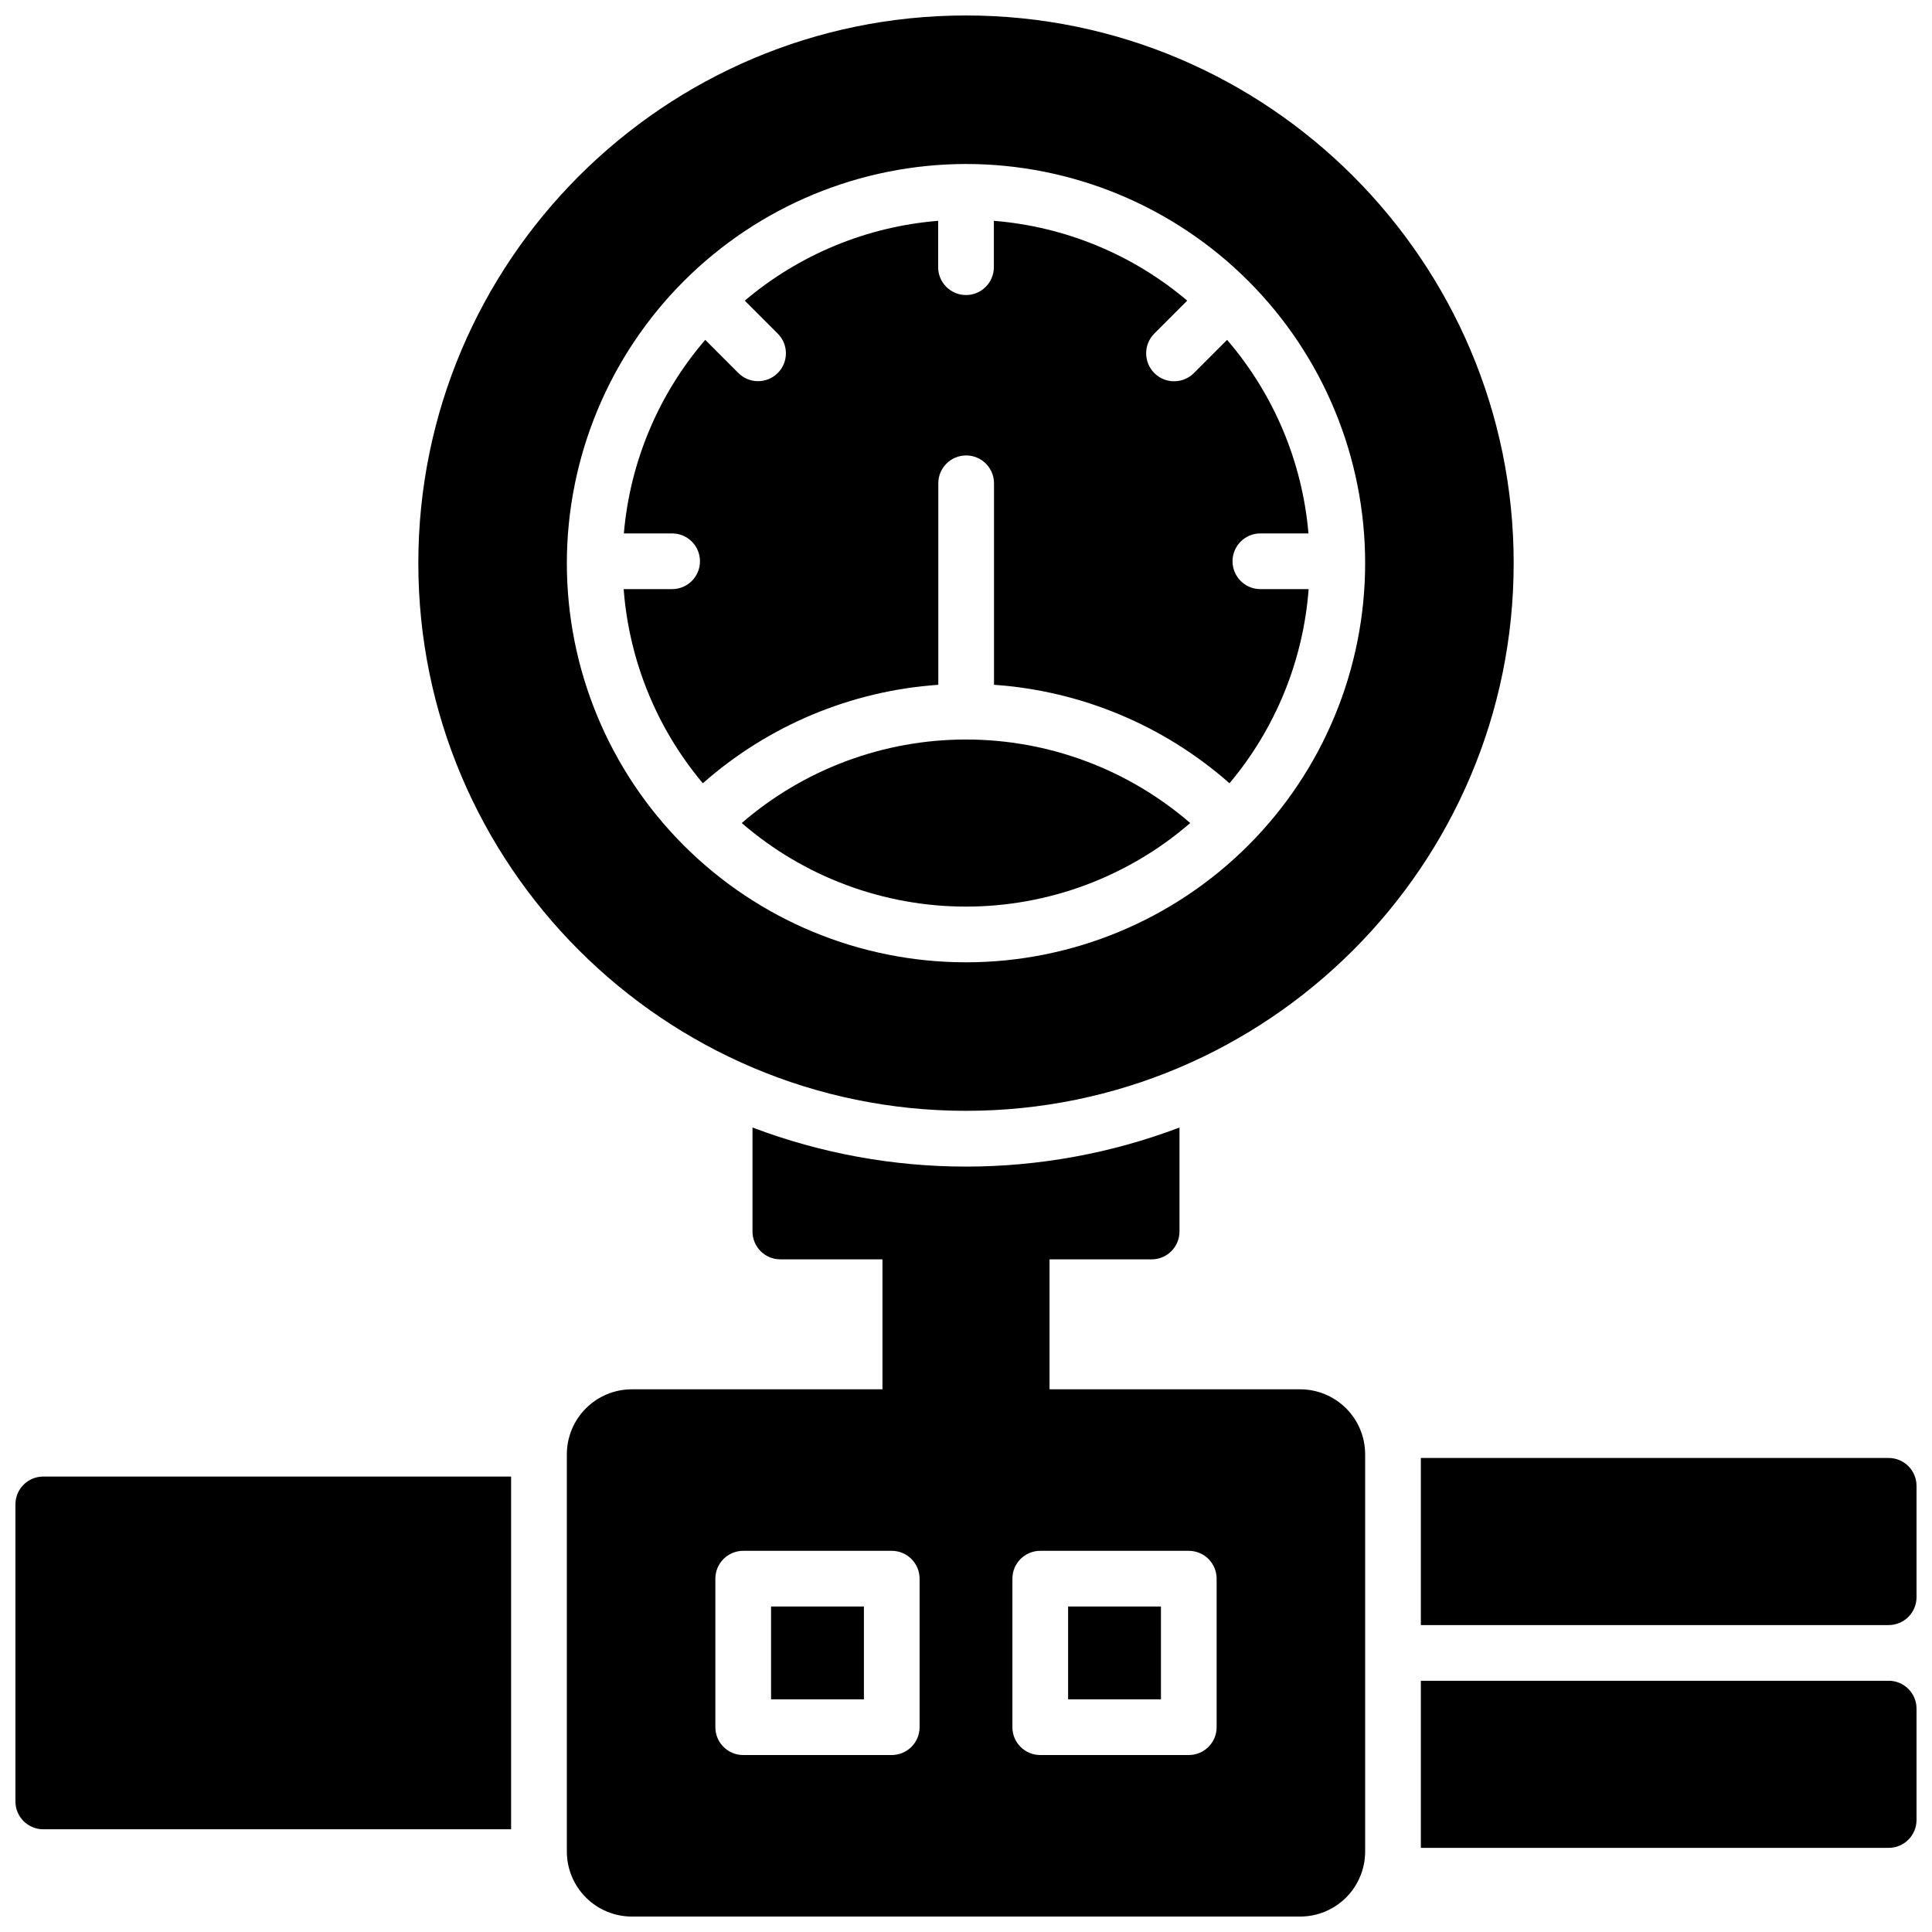
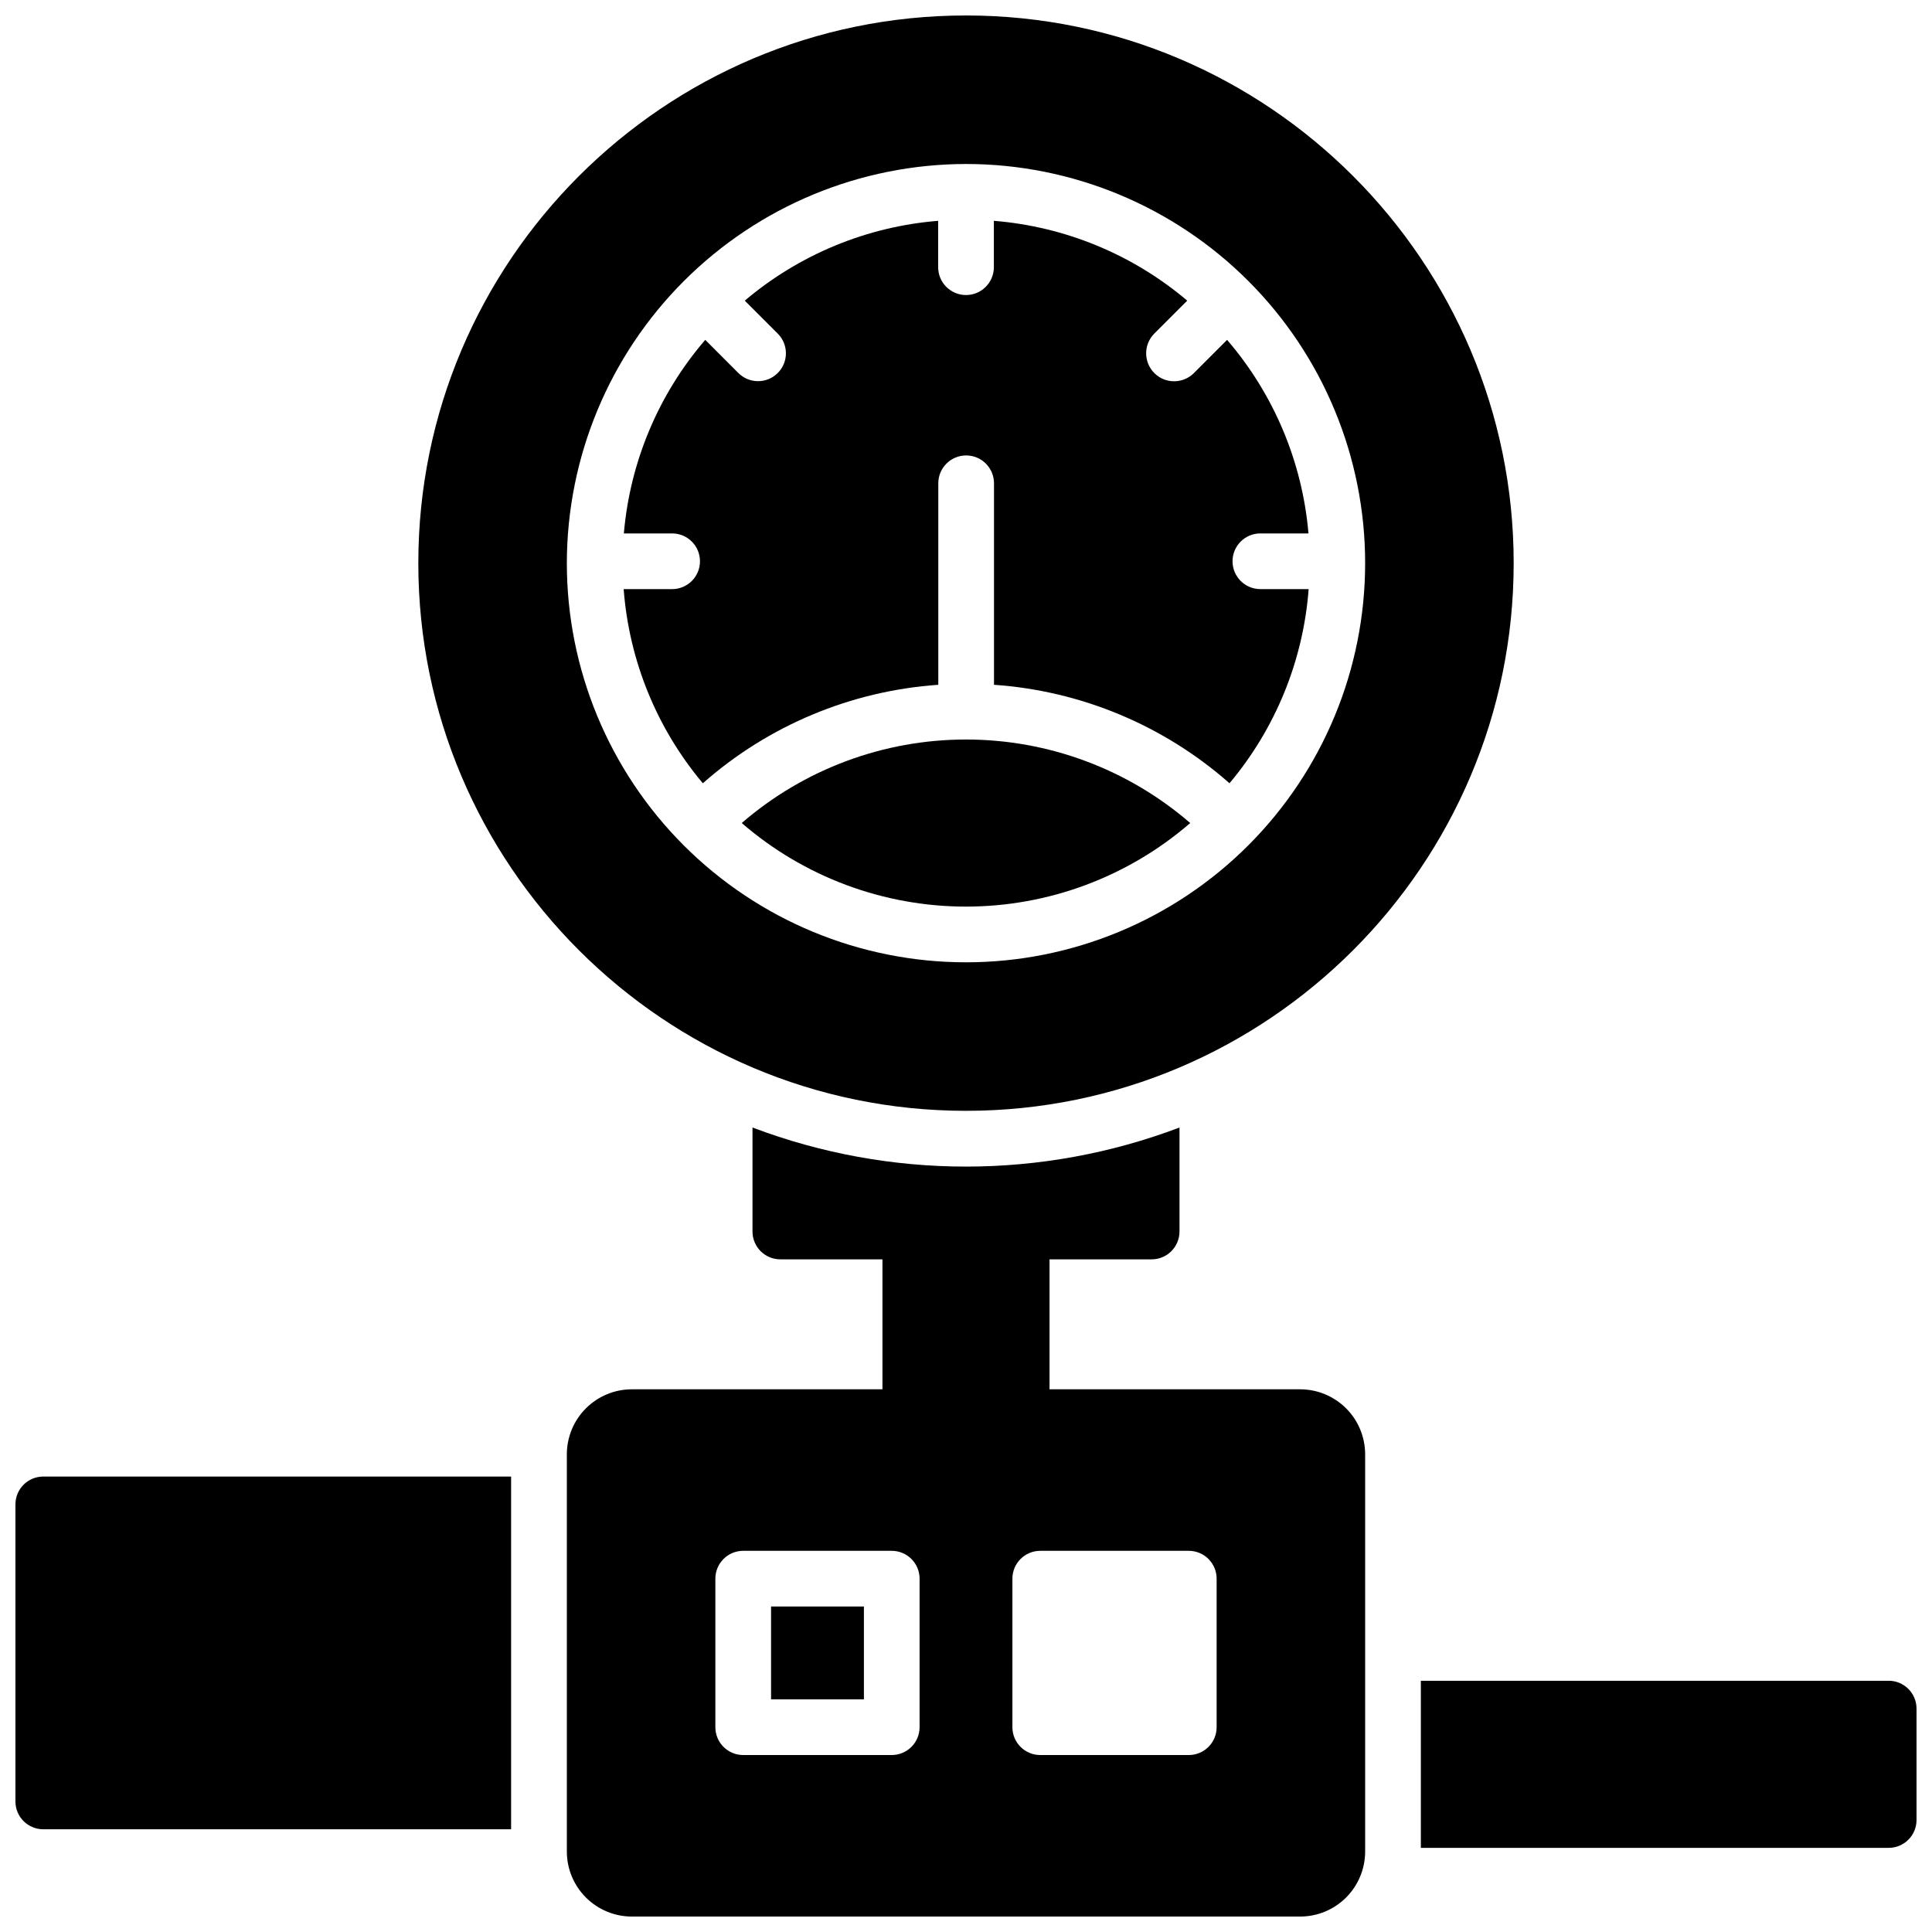
<svg xmlns="http://www.w3.org/2000/svg" width="800px" height="800px" version="1.1" viewBox="144 144 512 512">
  <defs>
    <clipPath id="e">
      <path d="m294 442h212v209.9h-212z" />
    </clipPath>
    <clipPath id="d">
      <path d="m254 148.09h292v290.91h-292z" />
    </clipPath>
    <clipPath id="c">
      <path d="m148.09 535h131.91v94h-131.91z" />
    </clipPath>
    <clipPath id="b">
      <path d="m520 530h131.9v45h-131.9z" />
    </clipPath>
    <clipPath id="a">
      <path d="m520 589h131.9v45h-131.9z" />
    </clipPath>
  </defs>
  <path d="m348.34 569.74h24.602v24.602h-24.602z" />
-   <path d="m427.06 569.74h24.602v24.602h-24.602z" />
  <g clip-path="url(#e)">
    <path d="m488.56 512.18h-66.422v-34.441h27.062c1.957 0 3.832-0.777 5.219-2.16 1.383-1.387 2.16-3.262 2.16-5.219v-27.555c-36.457 13.805-76.703 13.805-113.16 0v27.555c0 4.074 3.305 7.379 7.379 7.379h27.059v34.441h-66.418c-4.566 0.004-8.941 1.82-12.168 5.047-3.231 3.231-5.047 7.606-5.051 12.172v105.29c0.004 4.566 1.82 8.941 5.051 12.172 3.227 3.227 7.602 5.043 12.168 5.047h177.12c4.566-0.004 8.941-1.82 12.172-5.047 3.227-3.231 5.043-7.606 5.047-12.172v-105.29c-0.004-4.566-1.82-8.941-5.047-12.172-3.231-3.227-7.606-5.043-12.172-5.047zm-100.86 89.543c0 1.957-0.777 3.836-2.164 5.219-1.383 1.383-3.258 2.16-5.215 2.16h-39.363c-4.074 0-7.379-3.301-7.379-7.379v-39.359c0-4.078 3.305-7.379 7.379-7.379h39.363c1.957 0 3.832 0.777 5.215 2.16 1.387 1.383 2.164 3.262 2.164 5.219zm78.719 0c0 1.957-0.777 3.836-2.16 5.219-1.383 1.383-3.262 2.16-5.219 2.16h-39.359c-4.078 0-7.383-3.301-7.383-7.379v-39.359c0-4.078 3.305-7.379 7.383-7.379h39.359c1.957 0 3.836 0.777 5.219 2.16 1.383 1.383 2.16 3.262 2.16 5.219z" />
  </g>
  <g clip-path="url(#d)">
    <path d="m400 438.38c80.027 0 145.14-65.113 145.14-145.14s-65.113-145.14-145.14-145.14c-80.031 0-145.14 65.113-145.14 145.14s65.109 145.14 145.14 145.14zm0-250.92c28.055 0 54.957 11.145 74.797 30.984 19.836 19.836 30.98 46.742 30.98 74.797s-11.145 54.961-30.98 74.797c-19.84 19.84-46.742 30.984-74.797 30.984s-54.961-11.145-74.801-30.984c-19.836-19.836-30.98-46.742-30.98-74.797 0.031-28.047 11.184-54.934 31.016-74.762 19.832-19.832 46.719-30.988 74.766-31.02z" />
  </g>
  <g clip-path="url(#c)">
    <path d="m148.09 542.68v78.719c0 4.078 3.305 7.379 7.379 7.379h123.98v-93.48l-123.98 0.004c-4.074 0-7.379 3.301-7.379 7.379z" />
  </g>
  <g clip-path="url(#b)">
-     <path d="m644.52 530.38h-123.98v44.281h123.98c1.957 0 3.836-0.777 5.219-2.164 1.383-1.383 2.16-3.262 2.16-5.219v-29.52c0-1.957-0.777-3.832-2.16-5.219-1.383-1.383-3.262-2.16-5.219-2.16z" />
-   </g>
+     </g>
  <g clip-path="url(#a)">
    <path d="m644.52 589.42h-123.98v44.281h123.98c1.957 0 3.836-0.777 5.219-2.16 1.383-1.387 2.16-3.262 2.16-5.219v-29.52c0-1.957-0.777-3.836-2.16-5.219-1.383-1.387-3.262-2.164-5.219-2.164z" />
  </g>
  <path d="m322.07 300.12h-12.793c1.43 18.926 8.77 36.926 20.98 51.453 17.363-15.324 39.297-24.496 62.402-26.094v-53.402c0-4.074 3.305-7.379 7.383-7.379 4.074 0 7.379 3.305 7.379 7.379v53.402c23.105 1.598 45.039 10.77 62.406 26.094 12.211-14.527 19.547-32.527 20.977-51.453h-12.793 0.004c-4.078 0-7.383-3.305-7.383-7.379 0-4.074 3.305-7.379 7.383-7.379h12.742c-1.625-18.941-9.172-36.887-21.57-51.297l-8.777 8.789v-0.004c-2.883 2.906-7.574 2.926-10.48 0.043-2.902-2.887-2.922-7.578-0.039-10.48l8.738-8.738c-14.449-12.238-32.371-19.637-51.246-21.156v12.289c0 4.078-3.305 7.379-7.379 7.379-4.078 0-7.383-3.301-7.383-7.379v-12.289c-18.875 1.52-36.797 8.918-51.246 21.156l8.738 8.738c2.883 2.883 2.883 7.555 0 10.438-2.883 2.883-7.559 2.883-10.441 0l-8.777-8.789v0.004c-12.395 14.41-19.941 32.355-21.566 51.297h12.793-0.004c4.078 0 7.383 3.305 7.383 7.379 0 4.074-3.305 7.379-7.383 7.379z" />
  <path d="m340.57 362.11c16.5 14.285 37.598 22.148 59.426 22.148 21.824 0 42.922-7.863 59.422-22.148-16.508-14.277-37.602-22.133-59.422-22.133-21.824 0-42.918 7.856-59.426 22.133z" />
</svg>